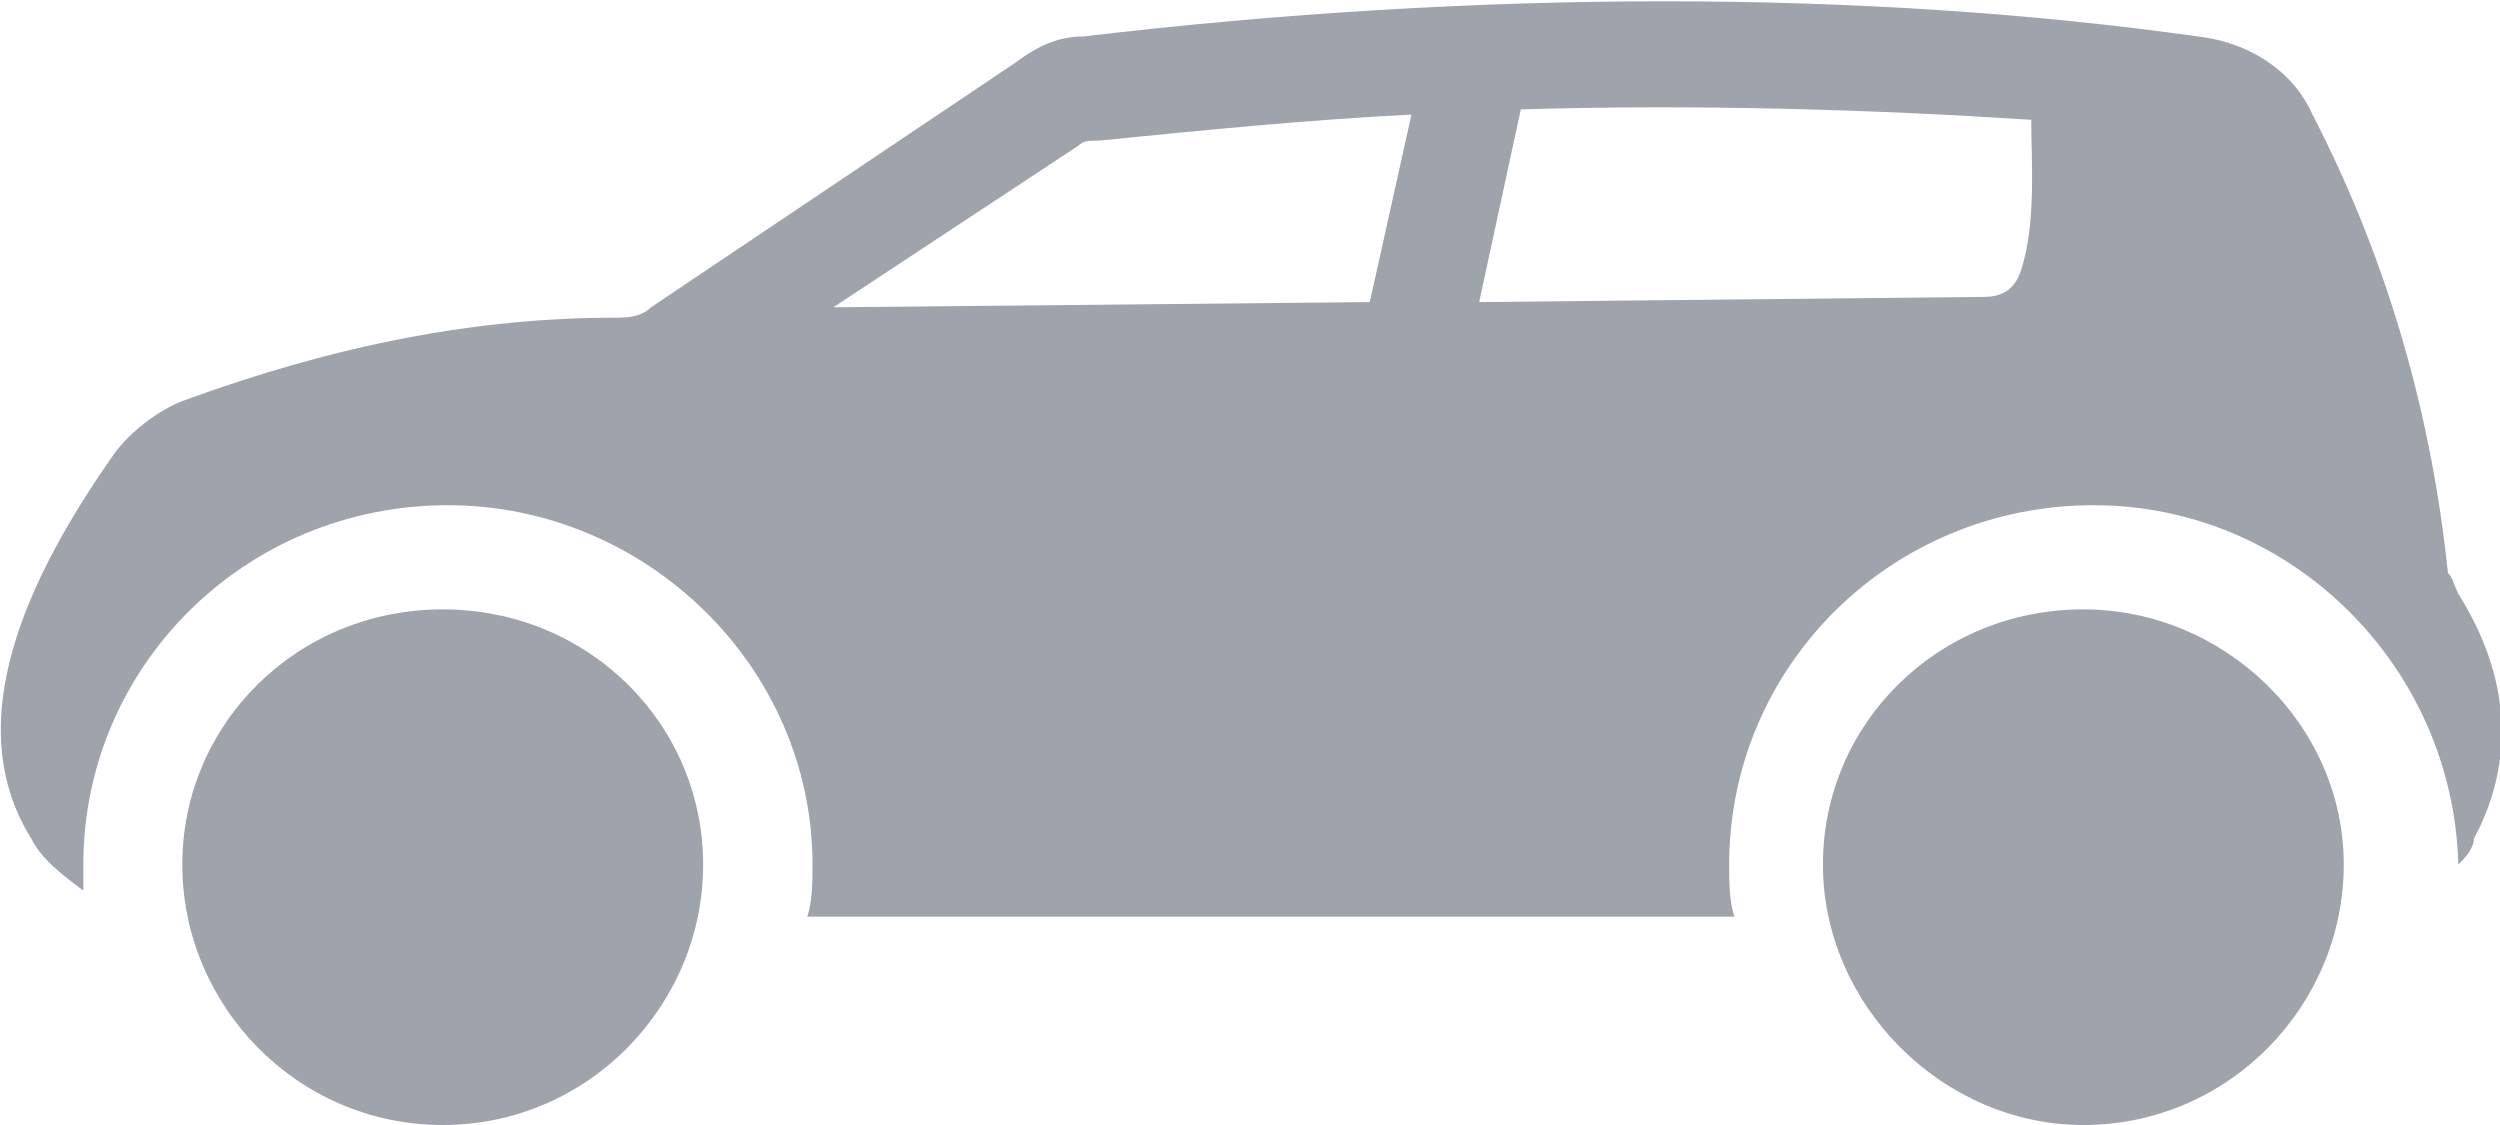
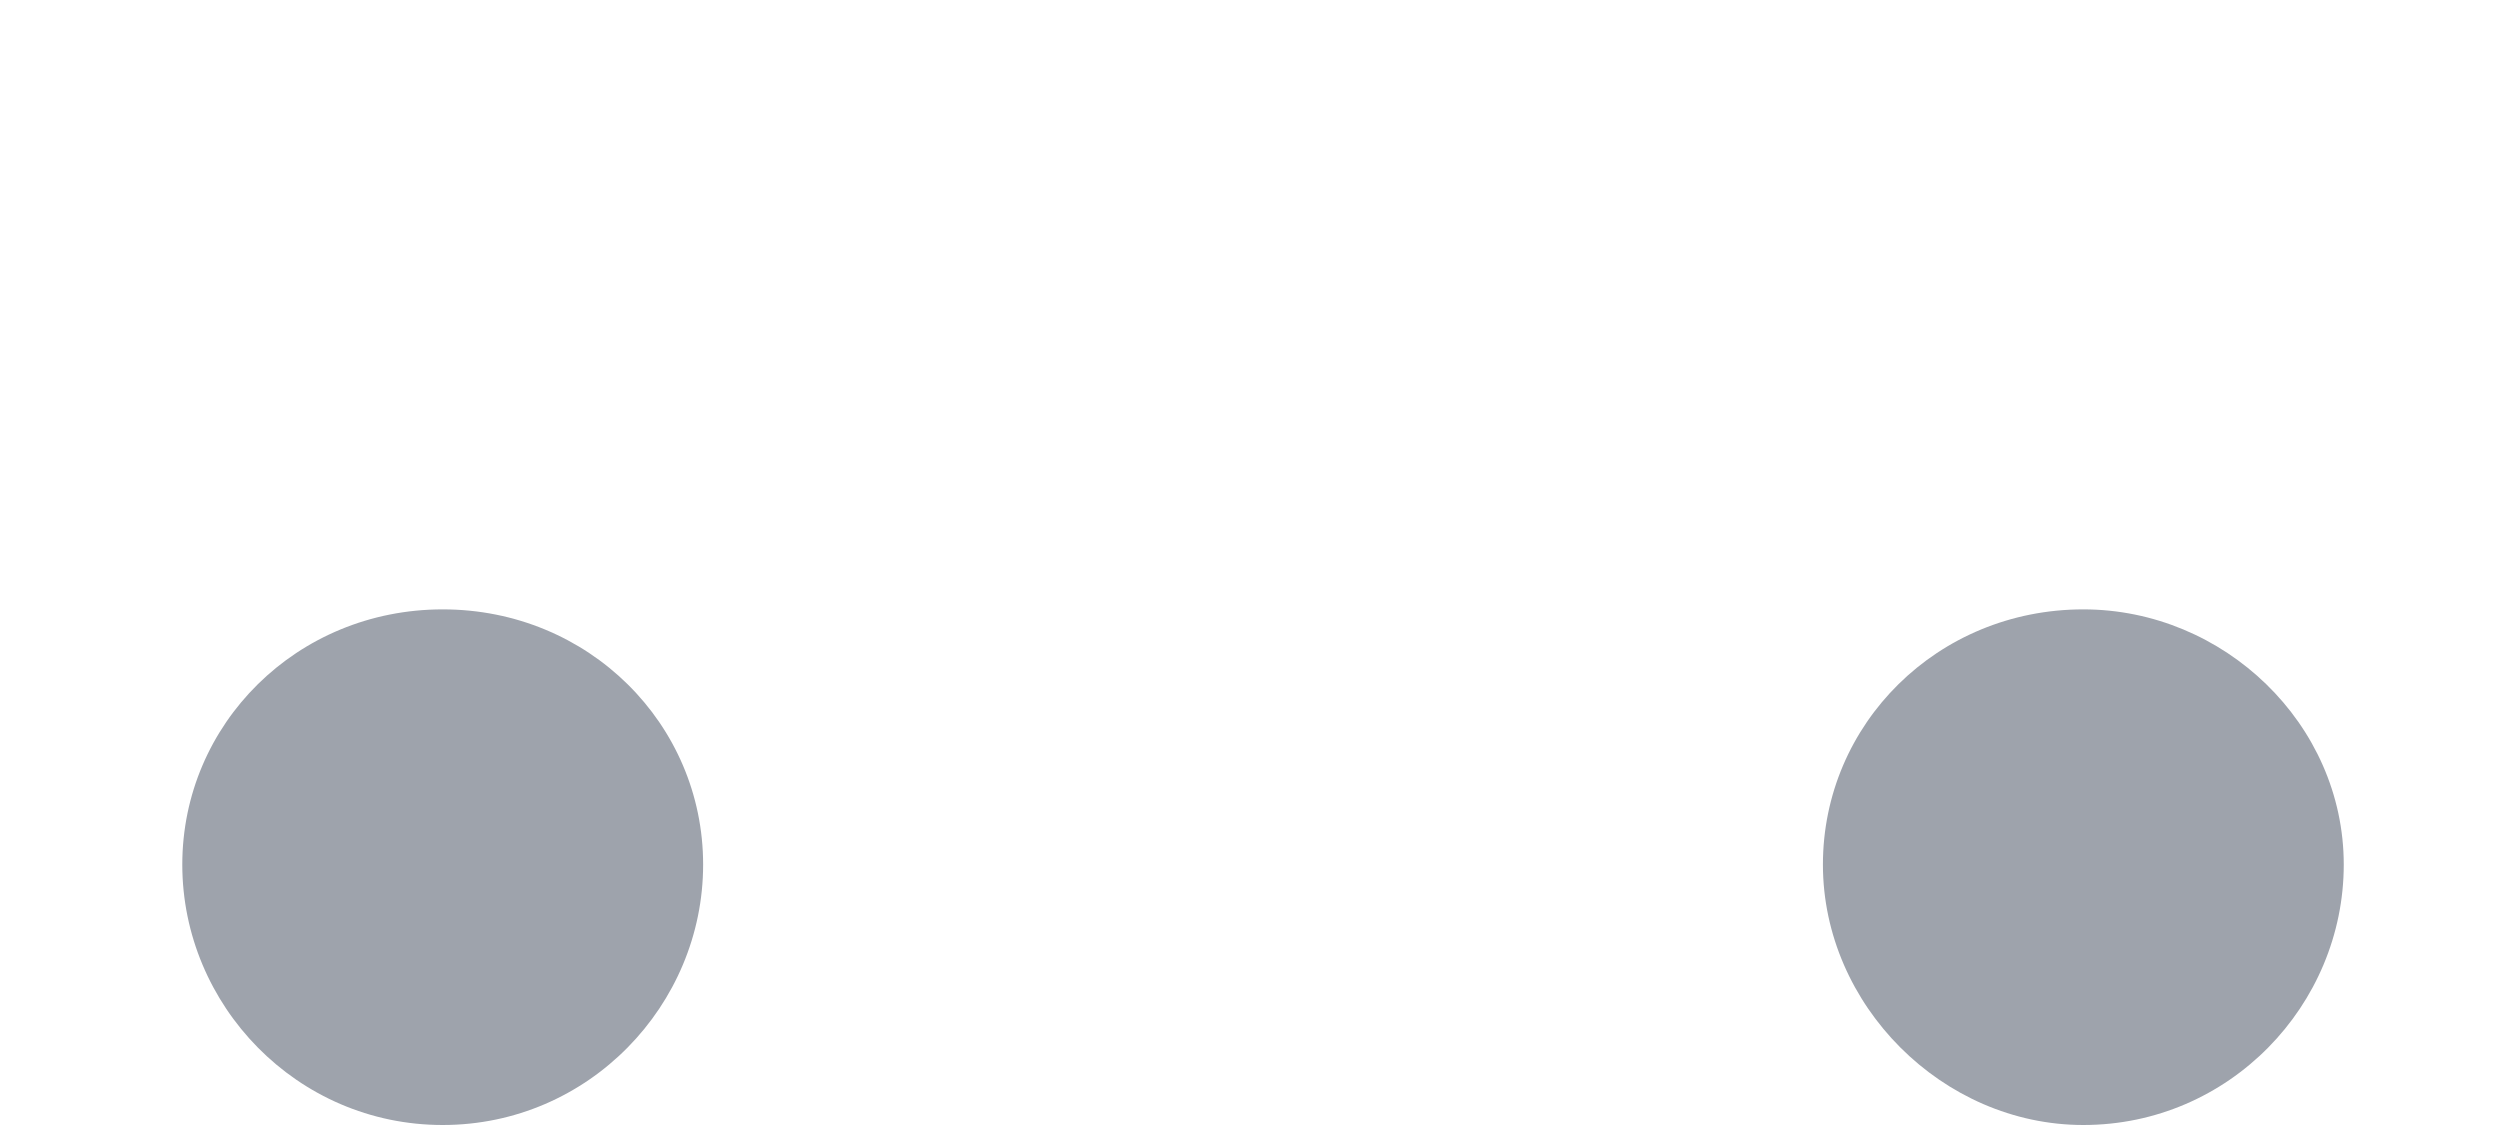
<svg xmlns="http://www.w3.org/2000/svg" version="1.1" id="Слой_1" x="0px" y="0px" width="48px" height="21.6px" viewBox="0 0 48 21.6" style="enable-background:new 0 0 48 21.6;" xml:space="preserve">
  <style type="text/css">
	.st0{fill:#9EA3AC;}
</style>
  <g>
    <g>
-       <path class="st0" d="M47.2,11.4c-0.1-0.2-0.1-0.3-0.2-0.4c-0.3-2.9-1.1-5.9-2.6-8.8c-0.4-0.9-1.3-1.4-2.2-1.5    c-6.4-0.9-13.8-0.9-21.4,0c-0.5,0-0.9,0.2-1.3,0.5l-7,4.7c-0.2,0.2-0.5,0.2-0.7,0.2c-2.6,0-5.3,0.5-8.3,1.6c-0.5,0.2-1,0.6-1.3,1    c-1.4,2-3.1,5-1.6,7.4c0.2,0.4,0.6,0.7,1,1c0-0.2,0-0.3,0-0.5c0-3.8,3.1-6.9,7-6.9c3.8,0,7,3.1,7,6.9c0,0.3,0,0.7-0.1,1h17.8    c-0.1-0.3-0.1-0.7-0.1-1c0-3.8,3.1-6.9,7-6.9c3.8,0,6.9,3.1,7,6.9c0.1-0.1,0.3-0.3,0.3-0.5C48.3,14.6,48.2,13,47.2,11.4z     M26.3,5.8L16,5.9l4.7-3.1c0.1-0.1,0.2-0.1,0.4-0.1c2-0.2,4-0.4,6-0.5L26.3,5.8z M38.8,5.2c-0.1,0.3-0.3,0.5-0.7,0.5l-9.7,0.1    l0.8-3.7c3.4-0.1,6.7,0,9.8,0.2C39,3.1,39.1,4.3,38.8,5.2z" />
-     </g>
+       </g>
    <path class="st0" d="M3.5,16.6c0-2.7,2.2-4.9,5-4.9s5,2.2,5,4.9s-2.2,5-5,5S3.5,19.3,3.5,16.6z" />
    <path class="st0" d="M35,16.6c0-2.7,2.2-4.9,5-4.9c2.7,0,5,2.2,5,4.9s-2.2,5-5,5C37.3,21.6,35,19.3,35,16.6z" />
  </g>
</svg>